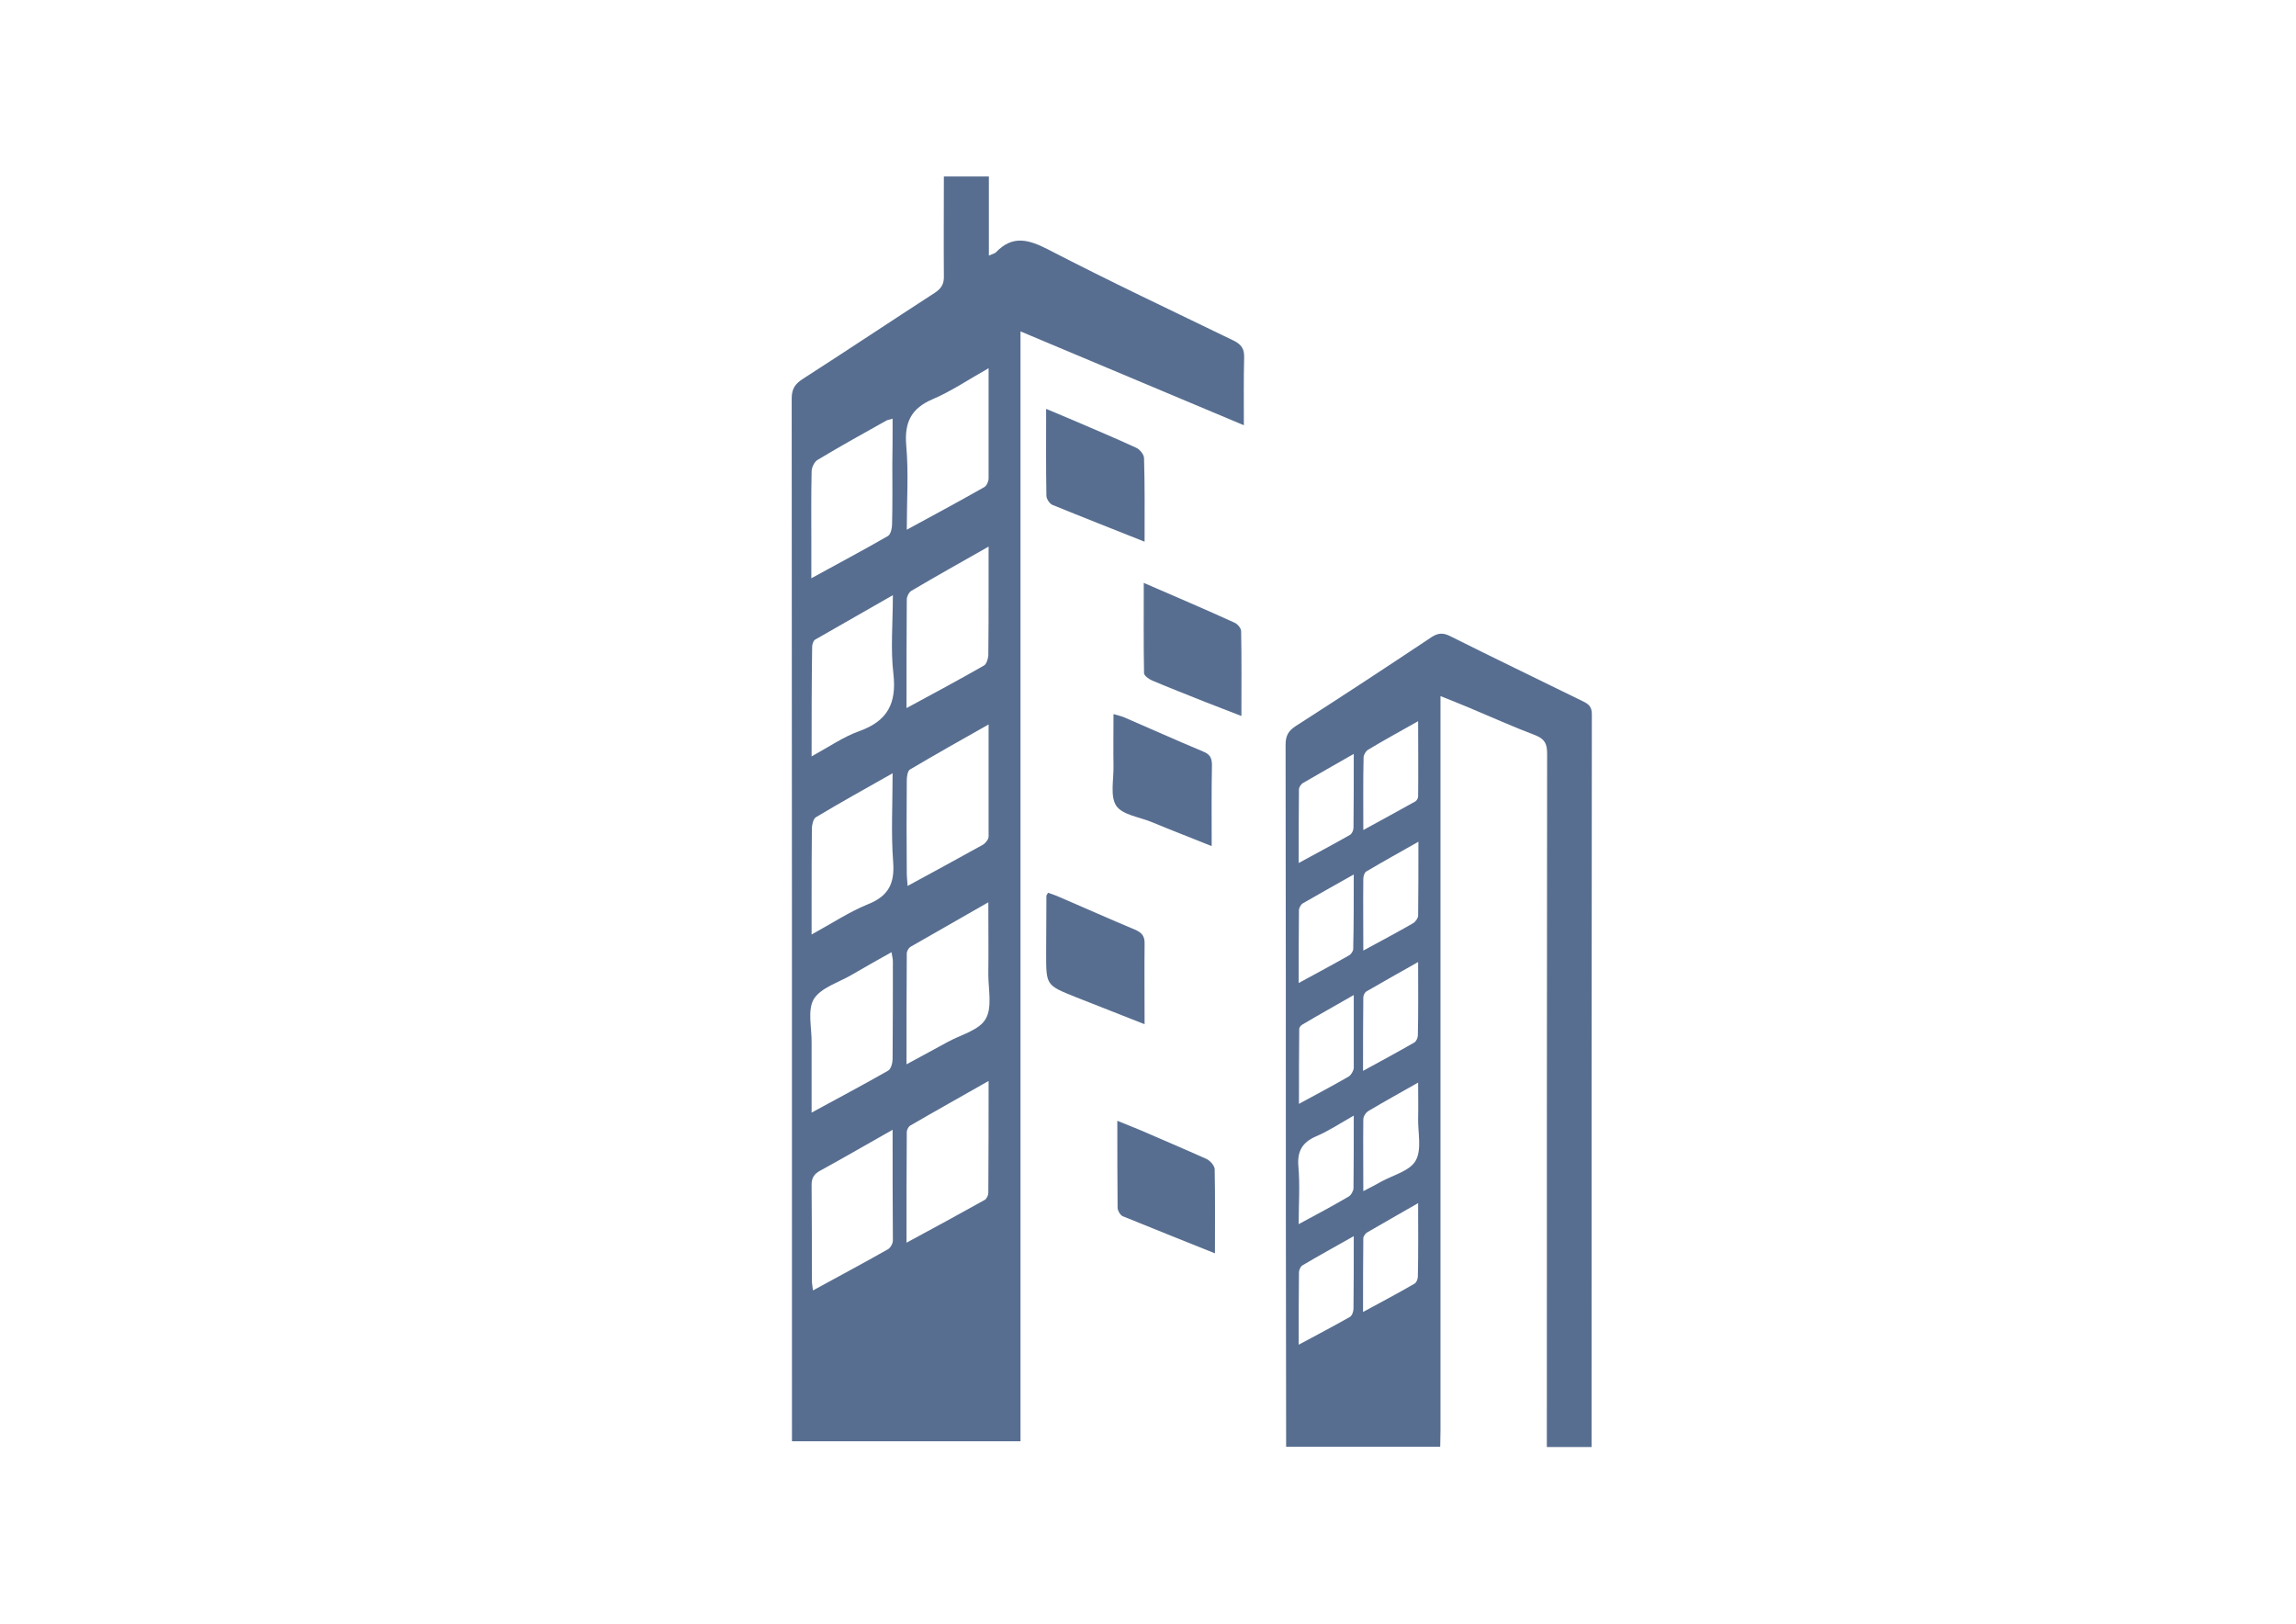
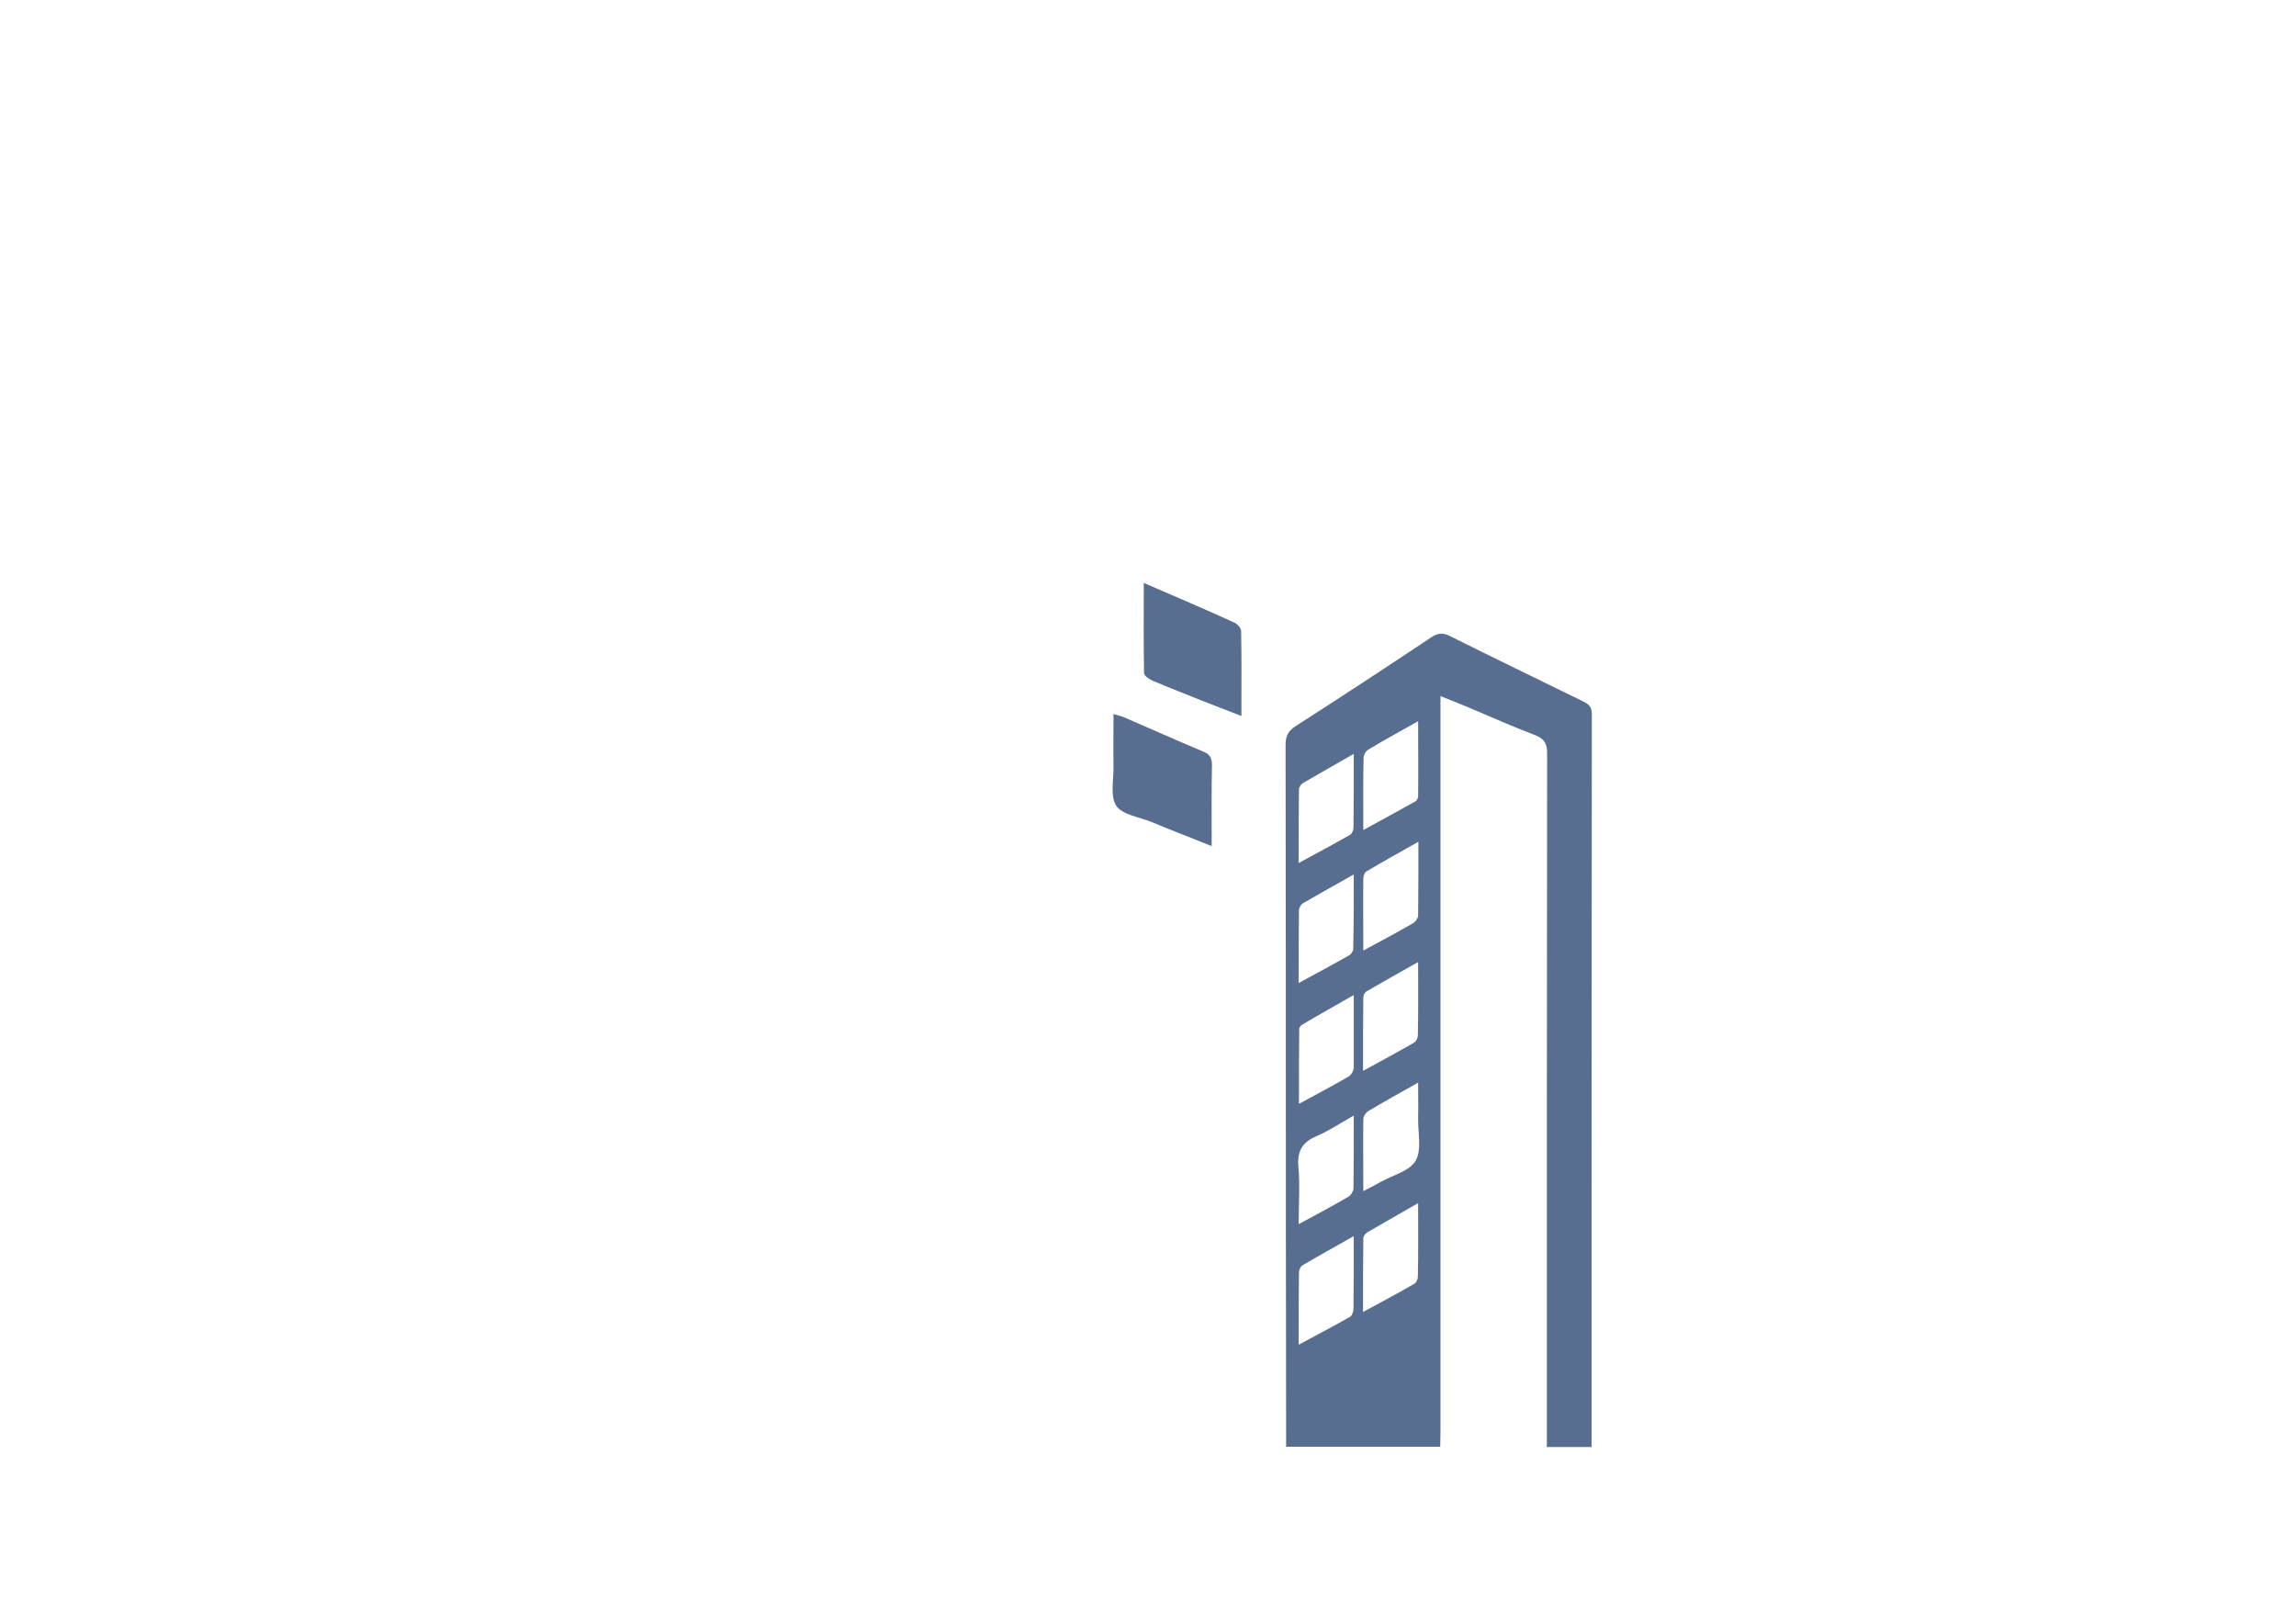
<svg xmlns="http://www.w3.org/2000/svg" version="1.1" id="Warstwa_1" x="0px" y="0px" viewBox="0 0 841.9 595.3" style="enable-background:new 0 0 841.9 595.3;" xml:space="preserve">
  <style type="text/css">
	.st0{fill:#576E90;}
</style>
  <g>
    <g>
      <path class="st0" d="M471.6,530.4c0-28.6-0.1-57.3-0.1-85.9c0-57.1,0-114.3-0.1-171.4c0-3.2,0.9-5.1,3.7-6.9    c16.7-10.7,33.3-21.6,49.8-32.6c2.3-1.5,4.1-1.7,6.6-0.5c16.2,8.1,32.6,16,48.9,24c2.1,1,3.3,2,3.3,4.7    c-0.1,89.6-0.1,179.1-0.1,268.7c-5.5,0-10.9,0-16.4,0c0-84.7,0-169.5,0.1-254.2c0-3.5-0.8-5.3-4.2-6.7    c-8.2-3.1-16.2-6.7-24.3-10.1c-3.3-1.4-6.6-2.7-10.6-4.3c0,2.6,0,4.6,0,6.5c0,87.6,0,175.2,0,262.8c0,2-0.1,3.9-0.1,5.9    C509.2,530.4,490.4,530.4,471.6,530.4z M499.9,304.3c6.8-3.7,13-7.1,19.1-10.5c0.5-0.3,1-1.2,1-1.8c0.1-9,0-17.9,0-27.6    c-6.7,3.8-12.6,7-18.4,10.5c-0.8,0.5-1.6,1.9-1.6,2.8C499.8,286.3,499.9,294.9,499.9,304.3z M496.4,276.4    c-6.8,3.9-12.7,7.2-18.5,10.6c-0.8,0.4-1.6,1.6-1.6,2.4c-0.1,8.7-0.1,17.4-0.1,27c6.8-3.7,12.8-6.9,18.8-10.3    c0.7-0.4,1.3-1.7,1.3-2.6C496.4,294.7,496.4,286,496.4,276.4z M496.4,364.8c-6.8,3.9-12.9,7.3-18.8,10.8c-0.6,0.3-1.2,1.1-1.2,1.6    c-0.1,8.9-0.1,17.9-0.1,27.5c6.6-3.6,12.5-6.7,18.2-10c0.9-0.5,1.8-2.1,1.9-3.1C496.4,383,496.4,374.4,496.4,364.8z M496.4,320.6    c-6.7,3.8-12.7,7.1-18.7,10.6c-0.7,0.4-1.4,1.7-1.4,2.5c-0.1,8.7-0.1,17.4-0.1,26.7c6.6-3.6,12.6-6.8,18.4-10.1    c0.8-0.4,1.6-1.6,1.6-2.4C496.4,339.2,496.4,330.3,496.4,320.6z M520,352.7c-6.8,3.8-12.9,7.3-19,10.8c-0.6,0.4-1.1,1.4-1.1,2.2    c-0.1,8.7-0.1,17.4-0.1,26.9c6.8-3.7,12.9-7,18.8-10.4c0.7-0.4,1.3-1.7,1.3-2.6C520.1,371,520,362.3,520,352.7z M496.4,409    c-5.1,2.9-9.3,5.7-13.8,7.6c-5.1,2.2-7,5.5-6.5,11.1c0.6,6.8,0.1,13.7,0.1,21.1c6.7-3.6,12.5-6.7,18.3-10.1    c0.9-0.5,1.8-2.1,1.8-3.1C496.4,427.1,496.4,418.5,496.4,409z M496.4,453.2c-6.9,3.9-12.9,7.2-18.8,10.7c-0.7,0.4-1.3,1.7-1.3,2.6    c-0.1,8.6-0.1,17.2-0.1,26.5c6.7-3.6,12.8-6.8,18.8-10.2c0.8-0.5,1.3-2,1.3-3C496.4,471.3,496.4,462.8,496.4,453.2z M499.9,348.5    c6.6-3.6,12.5-6.7,18.2-10c0.9-0.5,1.8-1.8,1.9-2.7c0.1-8.7,0.1-17.5,0.1-27.2c-6.9,3.9-13,7.3-19.1,10.9    c-0.7,0.4-1.1,1.8-1.1,2.7C499.8,330.7,499.9,339.1,499.9,348.5z M520,441.1c-6.8,3.9-12.8,7.3-18.8,10.8    c-0.6,0.4-1.3,1.4-1.3,2.1c-0.1,8.7-0.1,17.5-0.1,27c6.8-3.7,12.9-6.9,18.9-10.4c0.7-0.4,1.2-1.7,1.2-2.6    C520.1,459.4,520,450.8,520,441.1z M499.9,436.7c2.5-1.3,4.5-2.3,6.4-3.4c4.5-2.5,10.7-4,12.8-7.8c2.3-4,0.8-10.2,0.9-15.5    c0.1-4.1,0-8.2,0-13.1c-6.7,3.8-12.5,7-18.2,10.4c-1,0.6-1.9,2-1.9,3.1C499.8,419,499.9,427.5,499.9,436.7z" />
-       <path class="st0" d="M346.1,64.7c5.7,0,10.8,0,16.5,0c0,9.5,0,18.9,0,29c1.4-0.6,2.2-0.8,2.6-1.2c6.1-6.4,12-4.7,19.2-1    c22.4,11.6,45.3,22.4,68,33.4c2.8,1.4,3.9,3,3.8,6.2c-0.2,8-0.1,16.1-0.1,24.8c-27.4-11.5-54.3-22.8-81.9-34.4    c0,136,0,271.3,0,406.9c-28,0-55.5,0-83.8,0c0-1.6,0-3.2,0-4.7c0-125.9,0-251.7-0.1-377.6c0-3.6,1.3-5.4,4.1-7.2    c16.2-10.4,32.2-21.1,48.3-31.5c2.4-1.6,3.5-3.2,3.4-6.2C346,89.2,346.1,77.2,346.1,64.7z M362.5,265.6    c-10.1,5.7-19.5,11-28.8,16.5c-0.9,0.5-1.2,2.6-1.2,4c-0.1,11.4-0.1,22.7,0,34.1c0,1.4,0.2,2.8,0.3,4.6    c9.6-5.2,18.6-10.1,27.6-15.1c1-0.6,2.1-2,2.1-3C362.5,293.3,362.5,279.9,362.5,265.6z M332.4,390.2c5.5-3,10.4-5.6,15.3-8.3    c4.8-2.6,11.3-4.2,13.7-8.3c2.5-4.2,1-10.8,1-16.4c0.1-8.6,0-17.1,0-26.4c-10,5.7-19.3,11-28.5,16.3c-0.7,0.4-1.4,1.6-1.4,2.4    C332.4,362.9,332.4,376.2,332.4,390.2z M362.5,135c-7.3,4.1-13.6,8.4-20.4,11.3c-8,3.4-10.5,8.5-9.8,17c0.9,10,0.2,20.1,0.2,30.9    c10-5.4,19.2-10.4,28.4-15.6c0.9-0.5,1.6-2.1,1.6-3.2C362.5,162.3,362.5,149.1,362.5,135z M332.4,455.6    c10-5.4,19.4-10.5,28.7-15.7c0.7-0.4,1.3-1.7,1.3-2.6c0.1-13.4,0.1-26.8,0.1-41c-10,5.7-19.5,11-28.8,16.4    c-0.6,0.4-1.1,1.4-1.2,2.2C332.4,428.2,332.4,441.5,332.4,455.6z M332.4,259.6c10-5.4,19.3-10.4,28.4-15.6    c0.9-0.5,1.5-2.4,1.6-3.7c0.1-8.2,0.1-16.3,0.1-24.5c0-4.9,0-9.8,0-15.4c-10,5.7-19.2,10.8-28.3,16.2c-0.9,0.5-1.7,2.1-1.7,3.2    C332.4,232.7,332.4,245.7,332.4,259.6z M327.3,153.5c-1.2,0.4-1.8,0.4-2.3,0.7c-8.4,4.7-16.9,9.4-25.2,14.4    c-1.2,0.7-2.2,2.8-2.2,4.3c-0.2,9.1-0.1,18.1-0.1,27.2c0,3.7,0,7.4,0,11.9c10-5.5,19.1-10.3,28.1-15.5c1-0.6,1.5-2.8,1.5-4.2    c0.2-7.4,0.1-14.8,0.1-22.2C327.3,164.6,327.3,159.3,327.3,153.5z M327.3,414.2c-9.4,5.3-17.8,10.2-26.4,14.9    c-2.5,1.3-3.4,2.9-3.3,5.7c0.1,11.5,0.1,23,0.1,34.5c0,1.1,0.2,2.2,0.4,3.8c9.5-5.2,18.5-10,27.5-15.1c0.9-0.5,1.8-2.1,1.8-3.2    C327.3,441.7,327.3,428.5,327.3,414.2z M297.6,277.3c6.4-3.5,11.7-7.2,17.6-9.3c10.3-3.7,13.6-10.2,12.4-20.9    c-1.1-9.2-0.2-18.6-0.2-28.9c-10,5.7-19.3,11-28.5,16.3c-0.7,0.4-1.1,1.8-1.1,2.7C297.6,250.2,297.6,263.2,297.6,277.3z     M297.6,407.9c9.9-5.4,19-10.2,28.1-15.4c1-0.6,1.6-2.8,1.6-4.2c0.1-12,0.1-24,0.1-35.9c0-0.9-0.3-1.9-0.5-3.3    c-5.2,2.9-10,5.6-14.6,8.3c-4.8,2.8-11.3,4.7-13.9,8.9c-2.4,4.1-0.7,10.6-0.8,16C297.6,390.6,297.6,398.9,297.6,407.9z     M327.3,283.5c-9.9,5.6-19.1,10.7-28.1,16.1c-1,0.6-1.5,2.8-1.5,4.3c-0.1,8.5-0.1,17-0.1,25.4c0,4.2,0,8.3,0,13.3    c7.5-4.1,13.8-8.3,20.7-11.1c7.5-3,9.8-7.6,9.2-15.5C326.7,305.5,327.3,294.9,327.3,283.5z" />
      <path class="st0" d="M444.3,310.2c-7.7-3.1-15-5.9-22.2-8.9c-4.5-1.8-10.6-2.6-12.8-5.9c-2.3-3.5-0.9-9.6-1-14.5    c-0.1-6.2,0-12.4,0-19.1c1.6,0.5,2.7,0.7,3.7,1.1c9.7,4.2,19.3,8.5,29.1,12.6c2.5,1,3.3,2.3,3.3,5    C444.2,290.2,444.3,299.8,444.3,310.2z" />
-       <path class="st0" d="M419.7,375.5c-8.9-3.5-17.2-6.8-25.4-10c-10.7-4.3-10.7-4.3-10.7-15.8c0-7.1,0.1-14.2,0.1-21.3    c0-0.2,0.3-0.5,0.6-1.1c1.3,0.5,2.7,0.9,4,1.5c9.3,4,18.5,8.1,27.8,12c2.6,1.1,3.7,2.4,3.6,5.3C419.6,355.5,419.7,365,419.7,375.5    z" />
-       <path class="st0" d="M419.7,198.6c-11.8-4.7-22.8-9-33.8-13.5c-1-0.4-2.2-2.2-2.2-3.3c-0.2-10.4-0.1-20.8-0.1-31.9    c3.5,1.5,6.5,2.7,9.5,4c7.9,3.4,15.8,6.7,23.6,10.3c1.3,0.6,2.8,2.5,2.8,3.8C419.8,177.8,419.7,187.8,419.7,198.6z" />
      <path class="st0" d="M419.4,213.7c11.7,5.1,22.6,9.7,33.3,14.6c1.1,0.5,2.4,2,2.4,3.1c0.2,10.1,0.1,20.3,0.1,31.1    c-4.8-1.9-9.1-3.5-13.4-5.2c-6.5-2.6-12.9-5.1-19.3-7.8c-1.2-0.5-3-1.8-3-2.7C419.3,235.9,419.4,225.1,419.4,213.7z" />
-       <path class="st0" d="M445.5,459.5c-11.7-4.7-22.8-9.1-33.8-13.6c-0.9-0.4-1.8-1.9-1.9-3c-0.1-10.4-0.1-20.9-0.1-32    c3.2,1.3,5.9,2.4,8.6,3.5c8,3.5,16.1,6.9,24.1,10.5c1.3,0.6,2.9,2.4,3,3.7C445.6,438.6,445.5,448.5,445.5,459.5z" />
    </g>
  </g>
</svg>